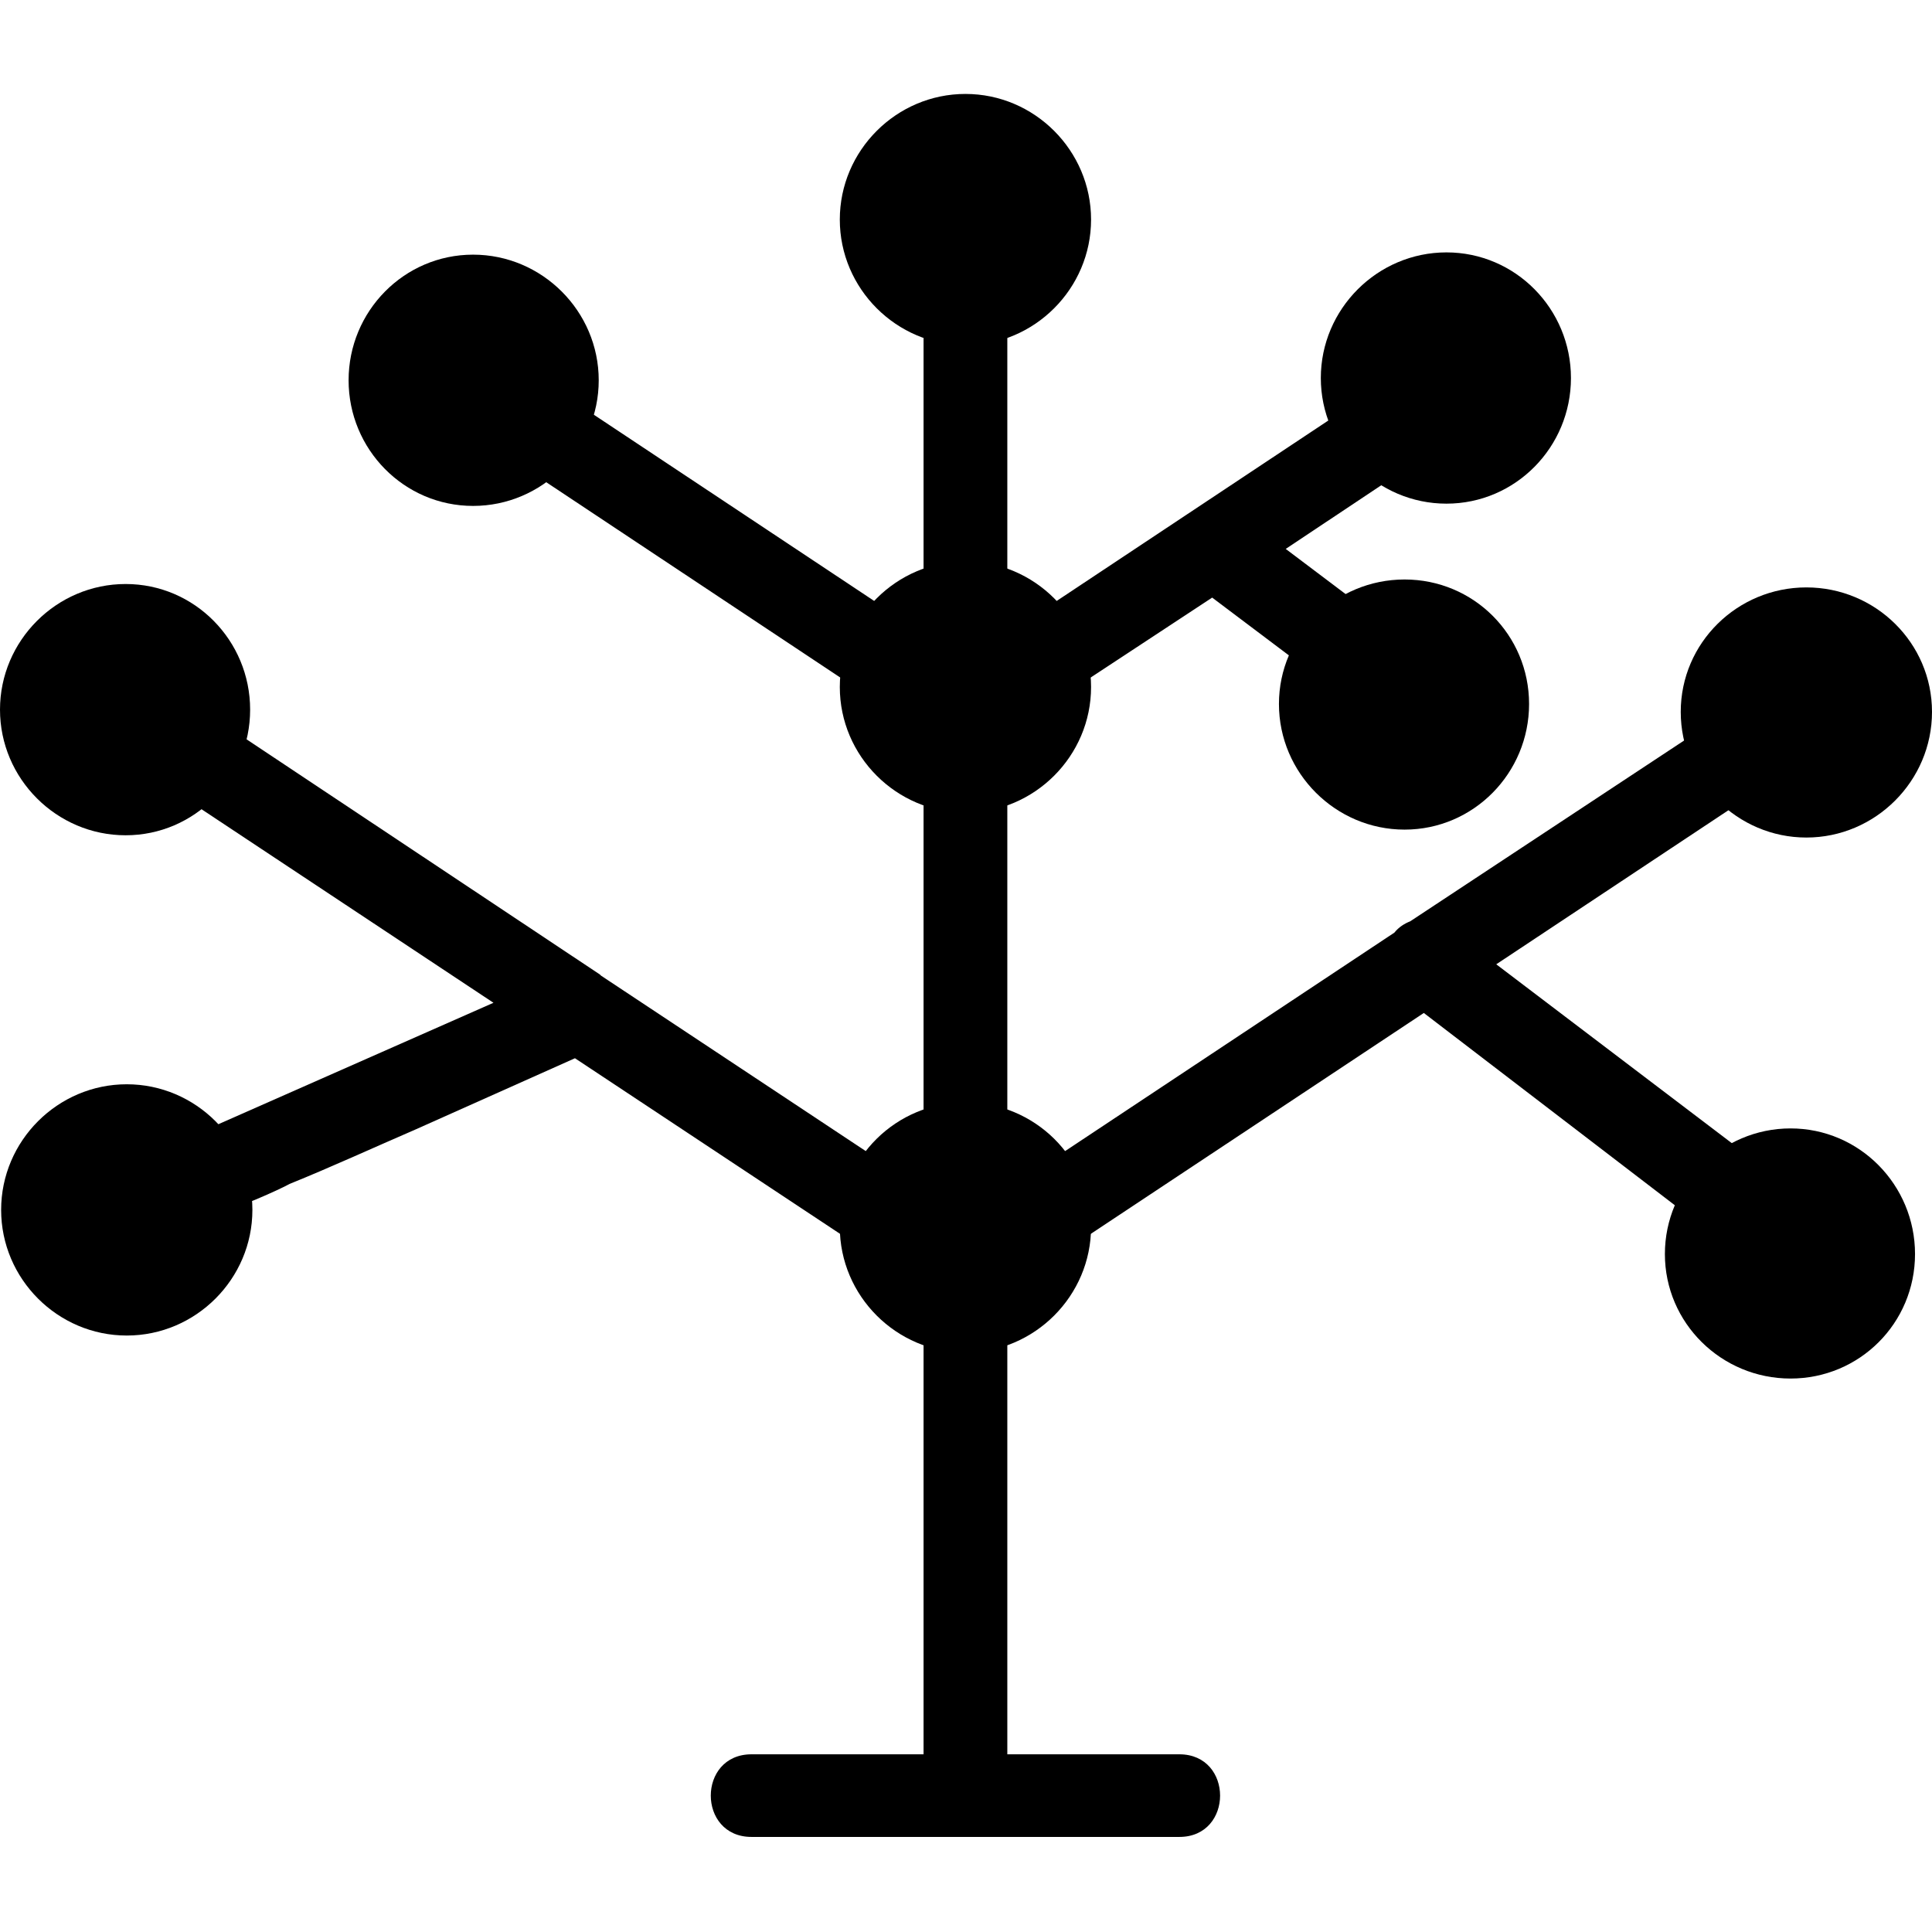
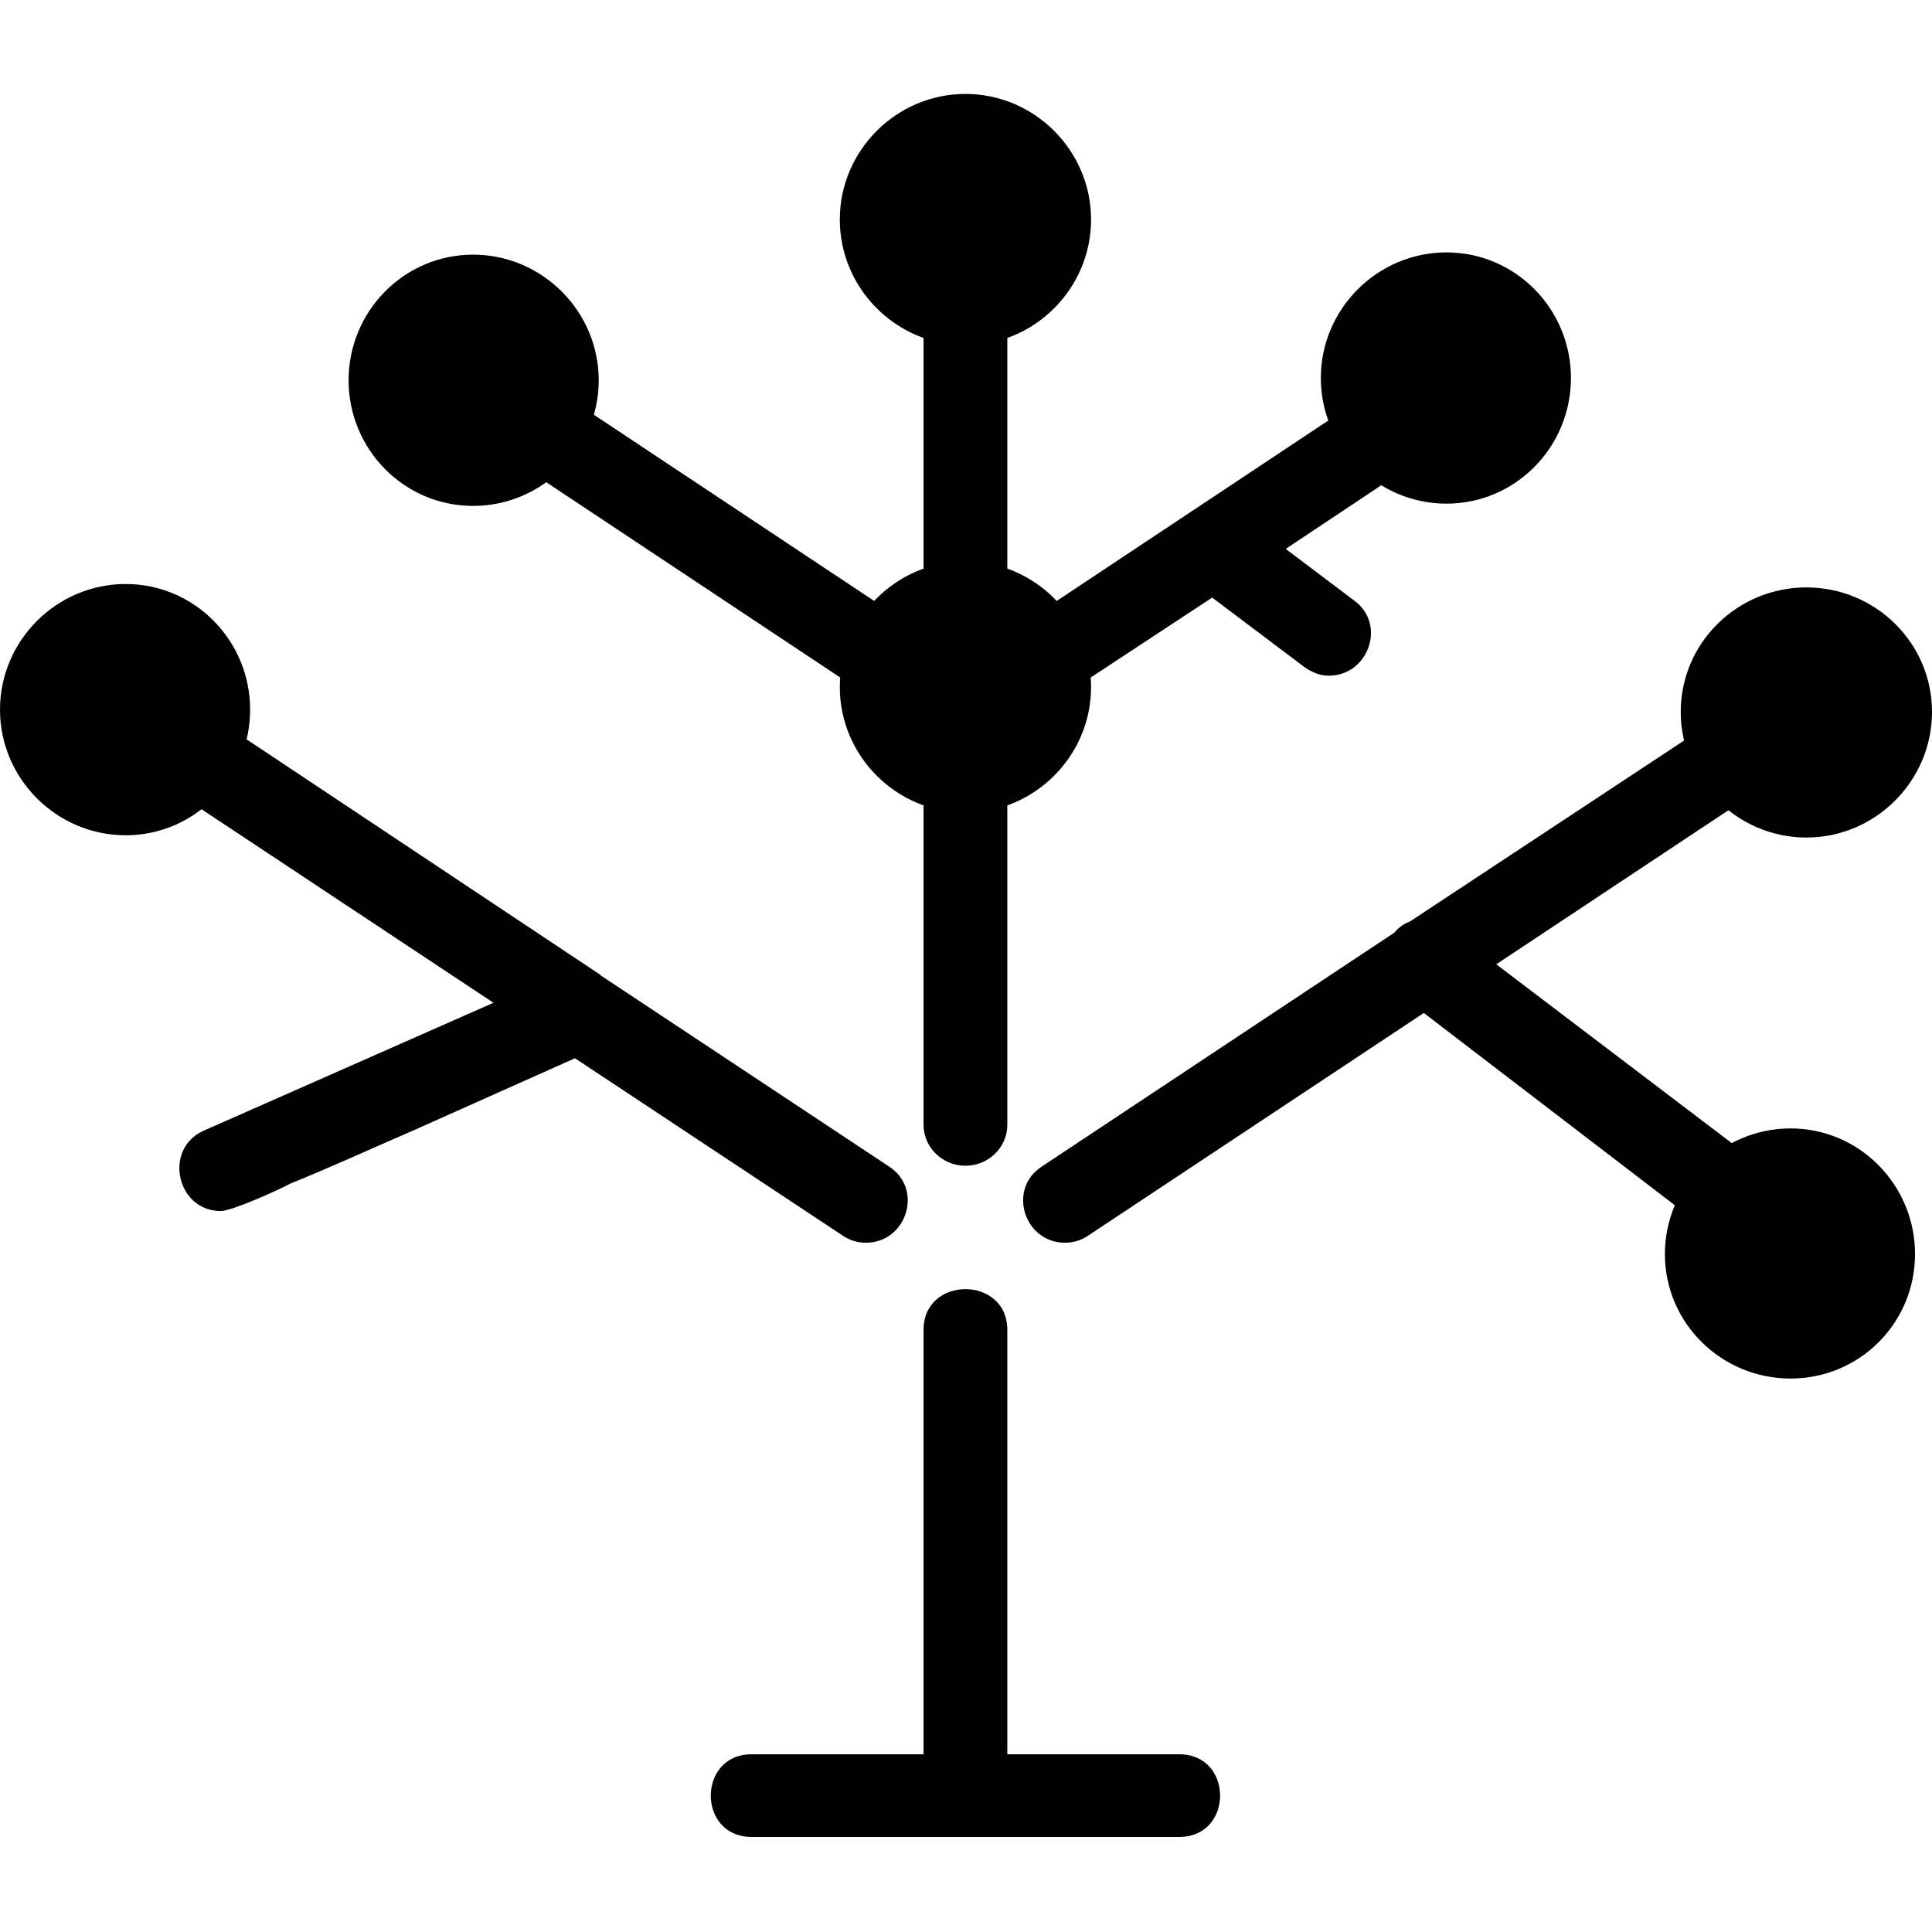
<svg xmlns="http://www.w3.org/2000/svg" clip-rule="evenodd" fill-rule="evenodd" height="512" image-rendering="optimizeQuality" shape-rendering="geometricPrecision" text-rendering="geometricPrecision" viewBox="0 0 1707 1707" width="512">
  <g id="Layer_x0020_1">
    <path d="m1232 824c4-5 9-8 14-10l253-167c40-27 80 34 40 61l-217 144 216 164c28 21 12 66-22 66-8 0-16-3-23-7l-235-180-297 197c-6 4-13 6-20 6-36 0-51-47-21-67z" />
    <path d="m1582 1218c-61 0-111-49-111-110s50-111 111-111 110 50 110 111-49 110-110 110z" />
    <path d="m1596 740c-61 0-111-50-111-111s50-110 111-110 111 49 111 110-50 111-111 111z" />
    <path d="m1278 445c-61 0-111-50-111-111s50-111 111-111 110 50 110 111-49 111-110 111z" />
-     <path d="m853 1195c-61 0-111-50-111-111s50-110 111-110 111 49 111 110-50 111-111 111z" />
    <path d="m853 718c-61 0-111-50-111-111s50-111 111-111 111 50 111 111-50 111-111 111z" />
    <path d="m853 305c-61 0-111-50-111-111s50-111 111-111 111 50 111 111-50 111-111 111z" />
    <path d="m418 447c-61 0-110-50-110-111s49-111 110-111 111 50 111 111-50 111-111 111z" />
-     <path d="m112 1180c-61 0-111-50-111-111s50-111 111-111 111 50 111 111-50 111-111 111z" />
    <path d="m111 738c-61 0-111-50-111-111s50-111 111-111 110 50 110 111-49 111-110 111z" />
    <path d="m1136 485 61 46c28 21 12 66-23 66-8 0-15-3-22-8l-81-61-114 75c-6 4-13 7-20 7-36 0-50-48-20-68l271-180c40-27 81 35 41 61zm-628 450c-47 21-94 42-141 63-37 16-74 33-111 48-9 5-51 24-61 24-39 0-51-55-15-71l256-113-270-179c-40-26 1-87 41-61l323 215s1 1 1 1l255 169c30 20 15 67-21 67-7 0-14-2-20-6zm345 688c-20 0-37-16-37-36v-412c0-48 74-48 74 0v412c0 20-17 36-37 36zm0-593c-20 0-37-16-37-36v-296c0-49 74-48 74 0v296c0 20-17 36-37 36zm0-477c-20 0-37-16-37-37v-231c0-49 74-49 74 0v231c0 20-17 37-37 37zm-84 56c-7 0-14-2-20-6l-277-184c-40-26 0-87 40-61l277 184c31 20 16 67-20 67z" />
-     <path d="m1241 733c-61 0-111-50-111-111s50-110 111-110 110 49 110 110-49 111-110 111z" />
    <path d="m1042 1623h-378c-48 0-48-73 0-73h378c48 0 48 73 0 73z" />
  </g>
</svg>